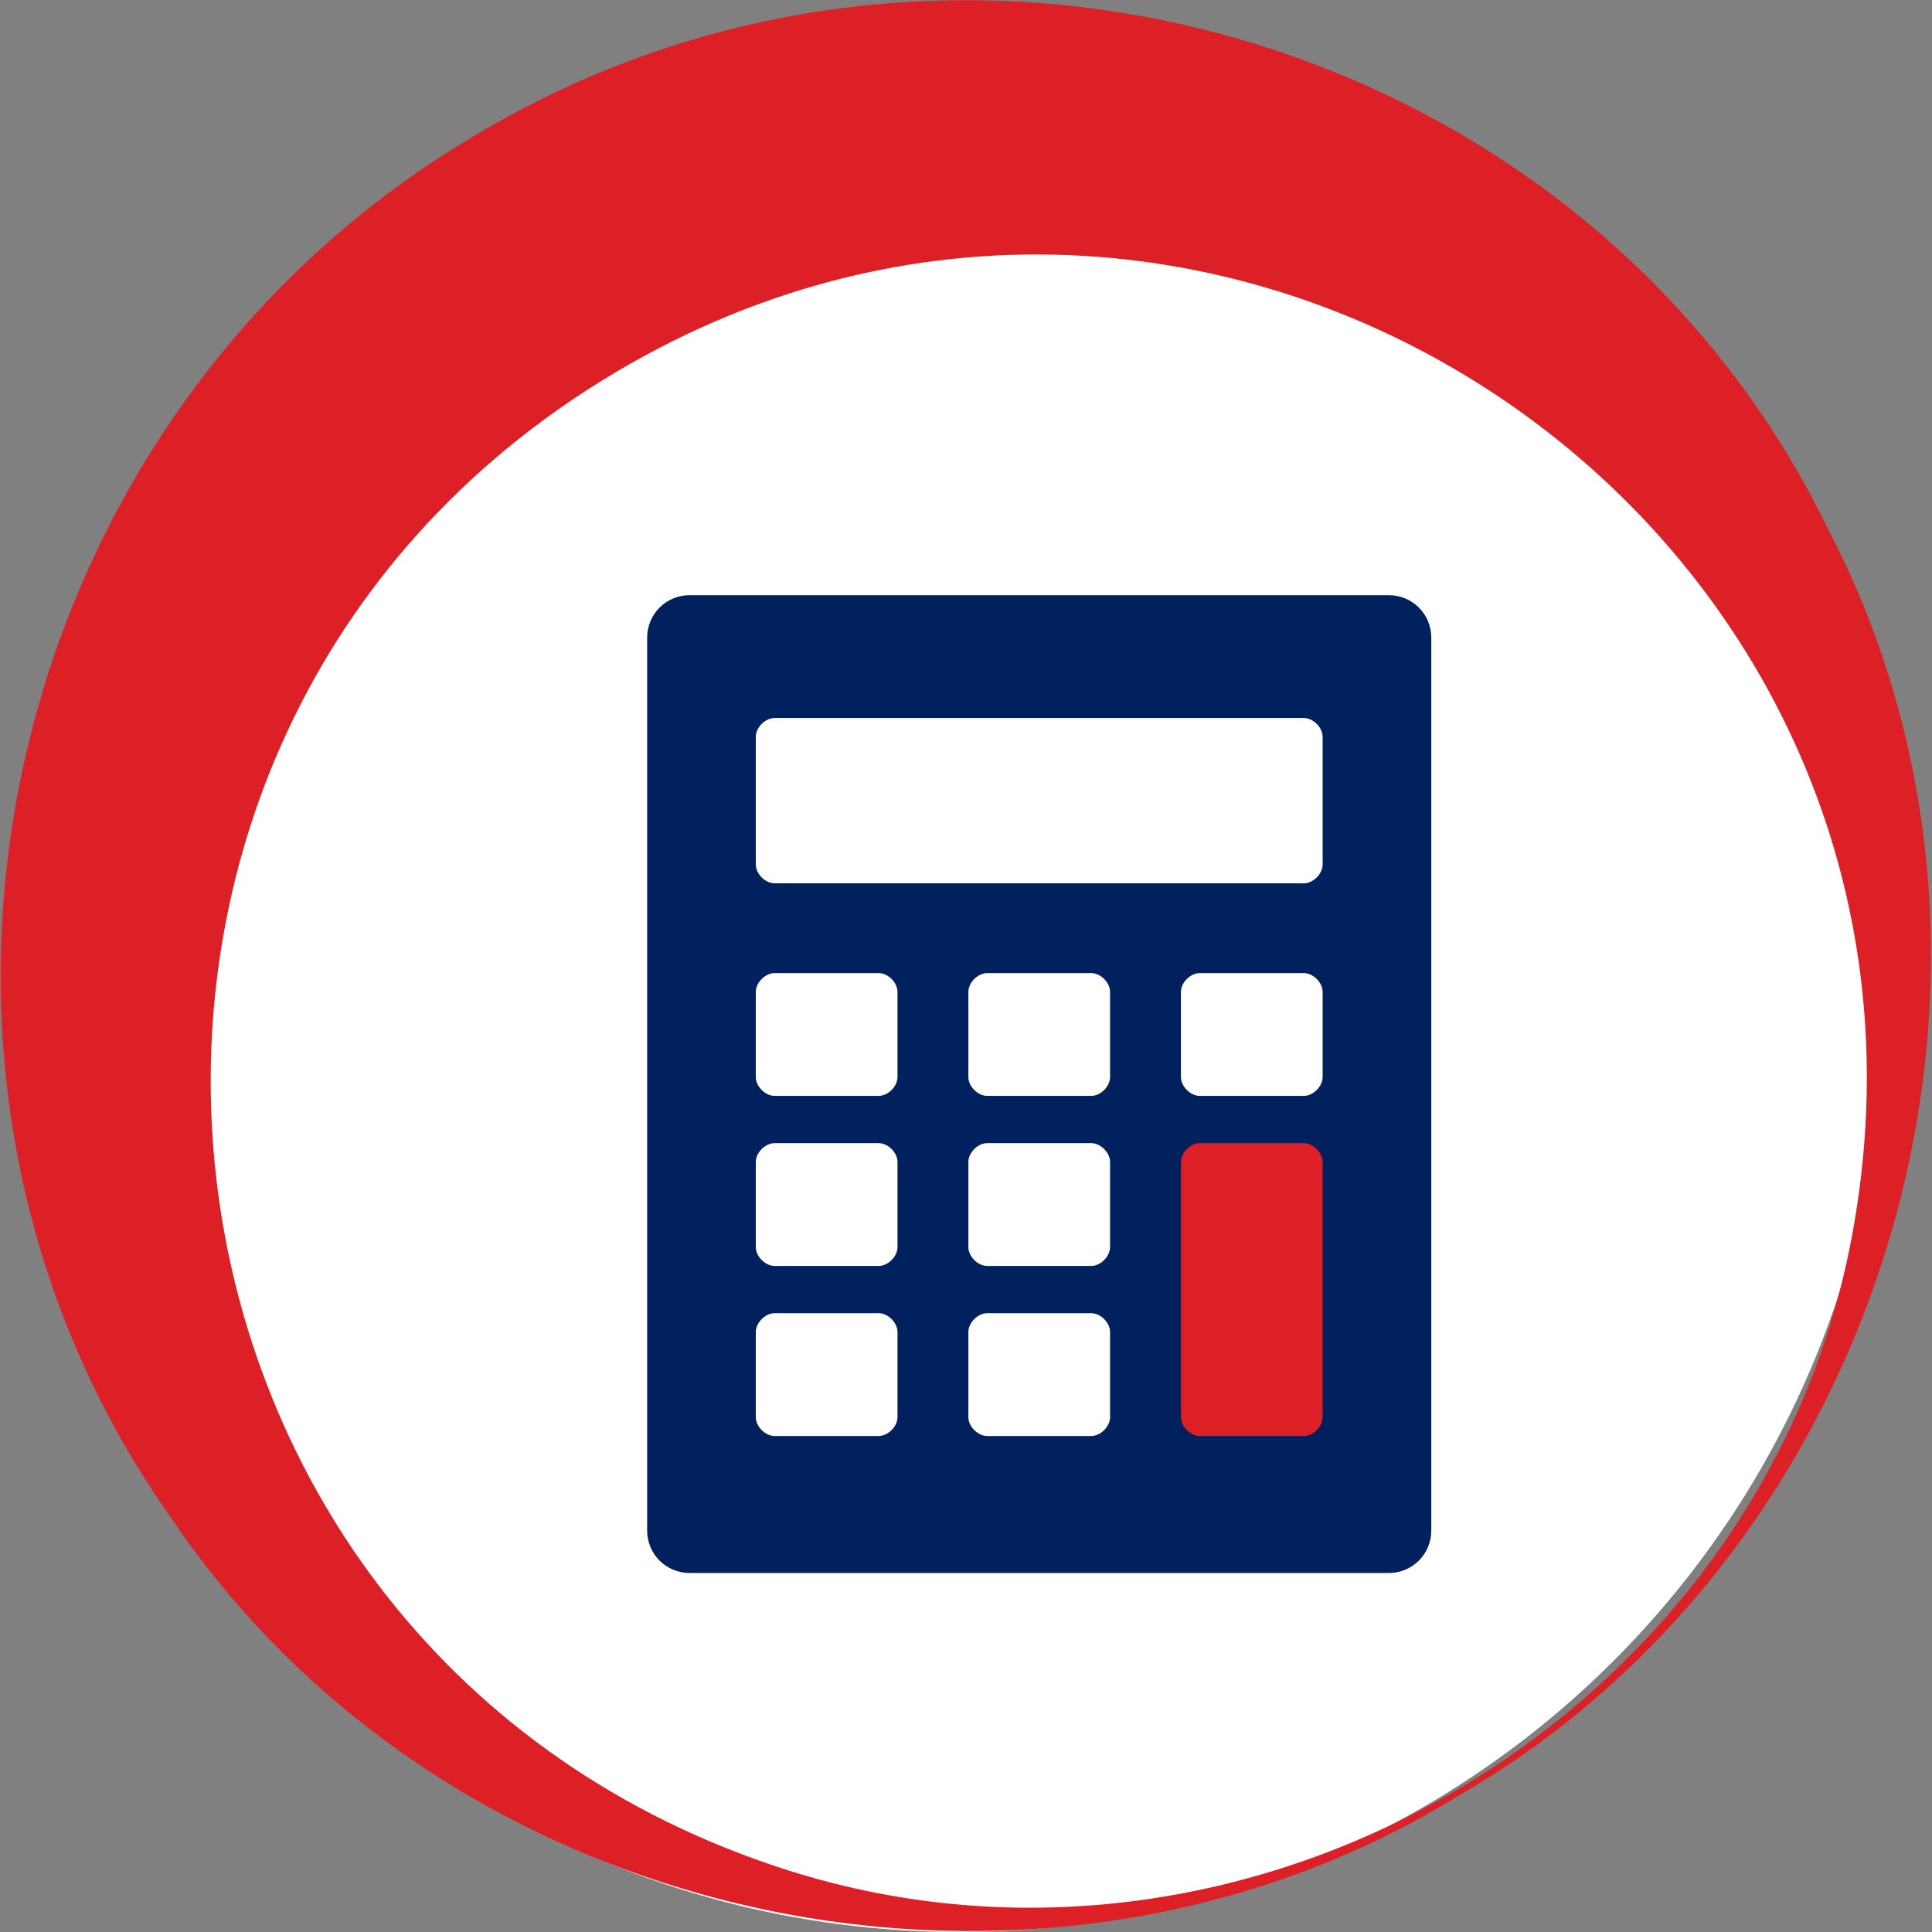
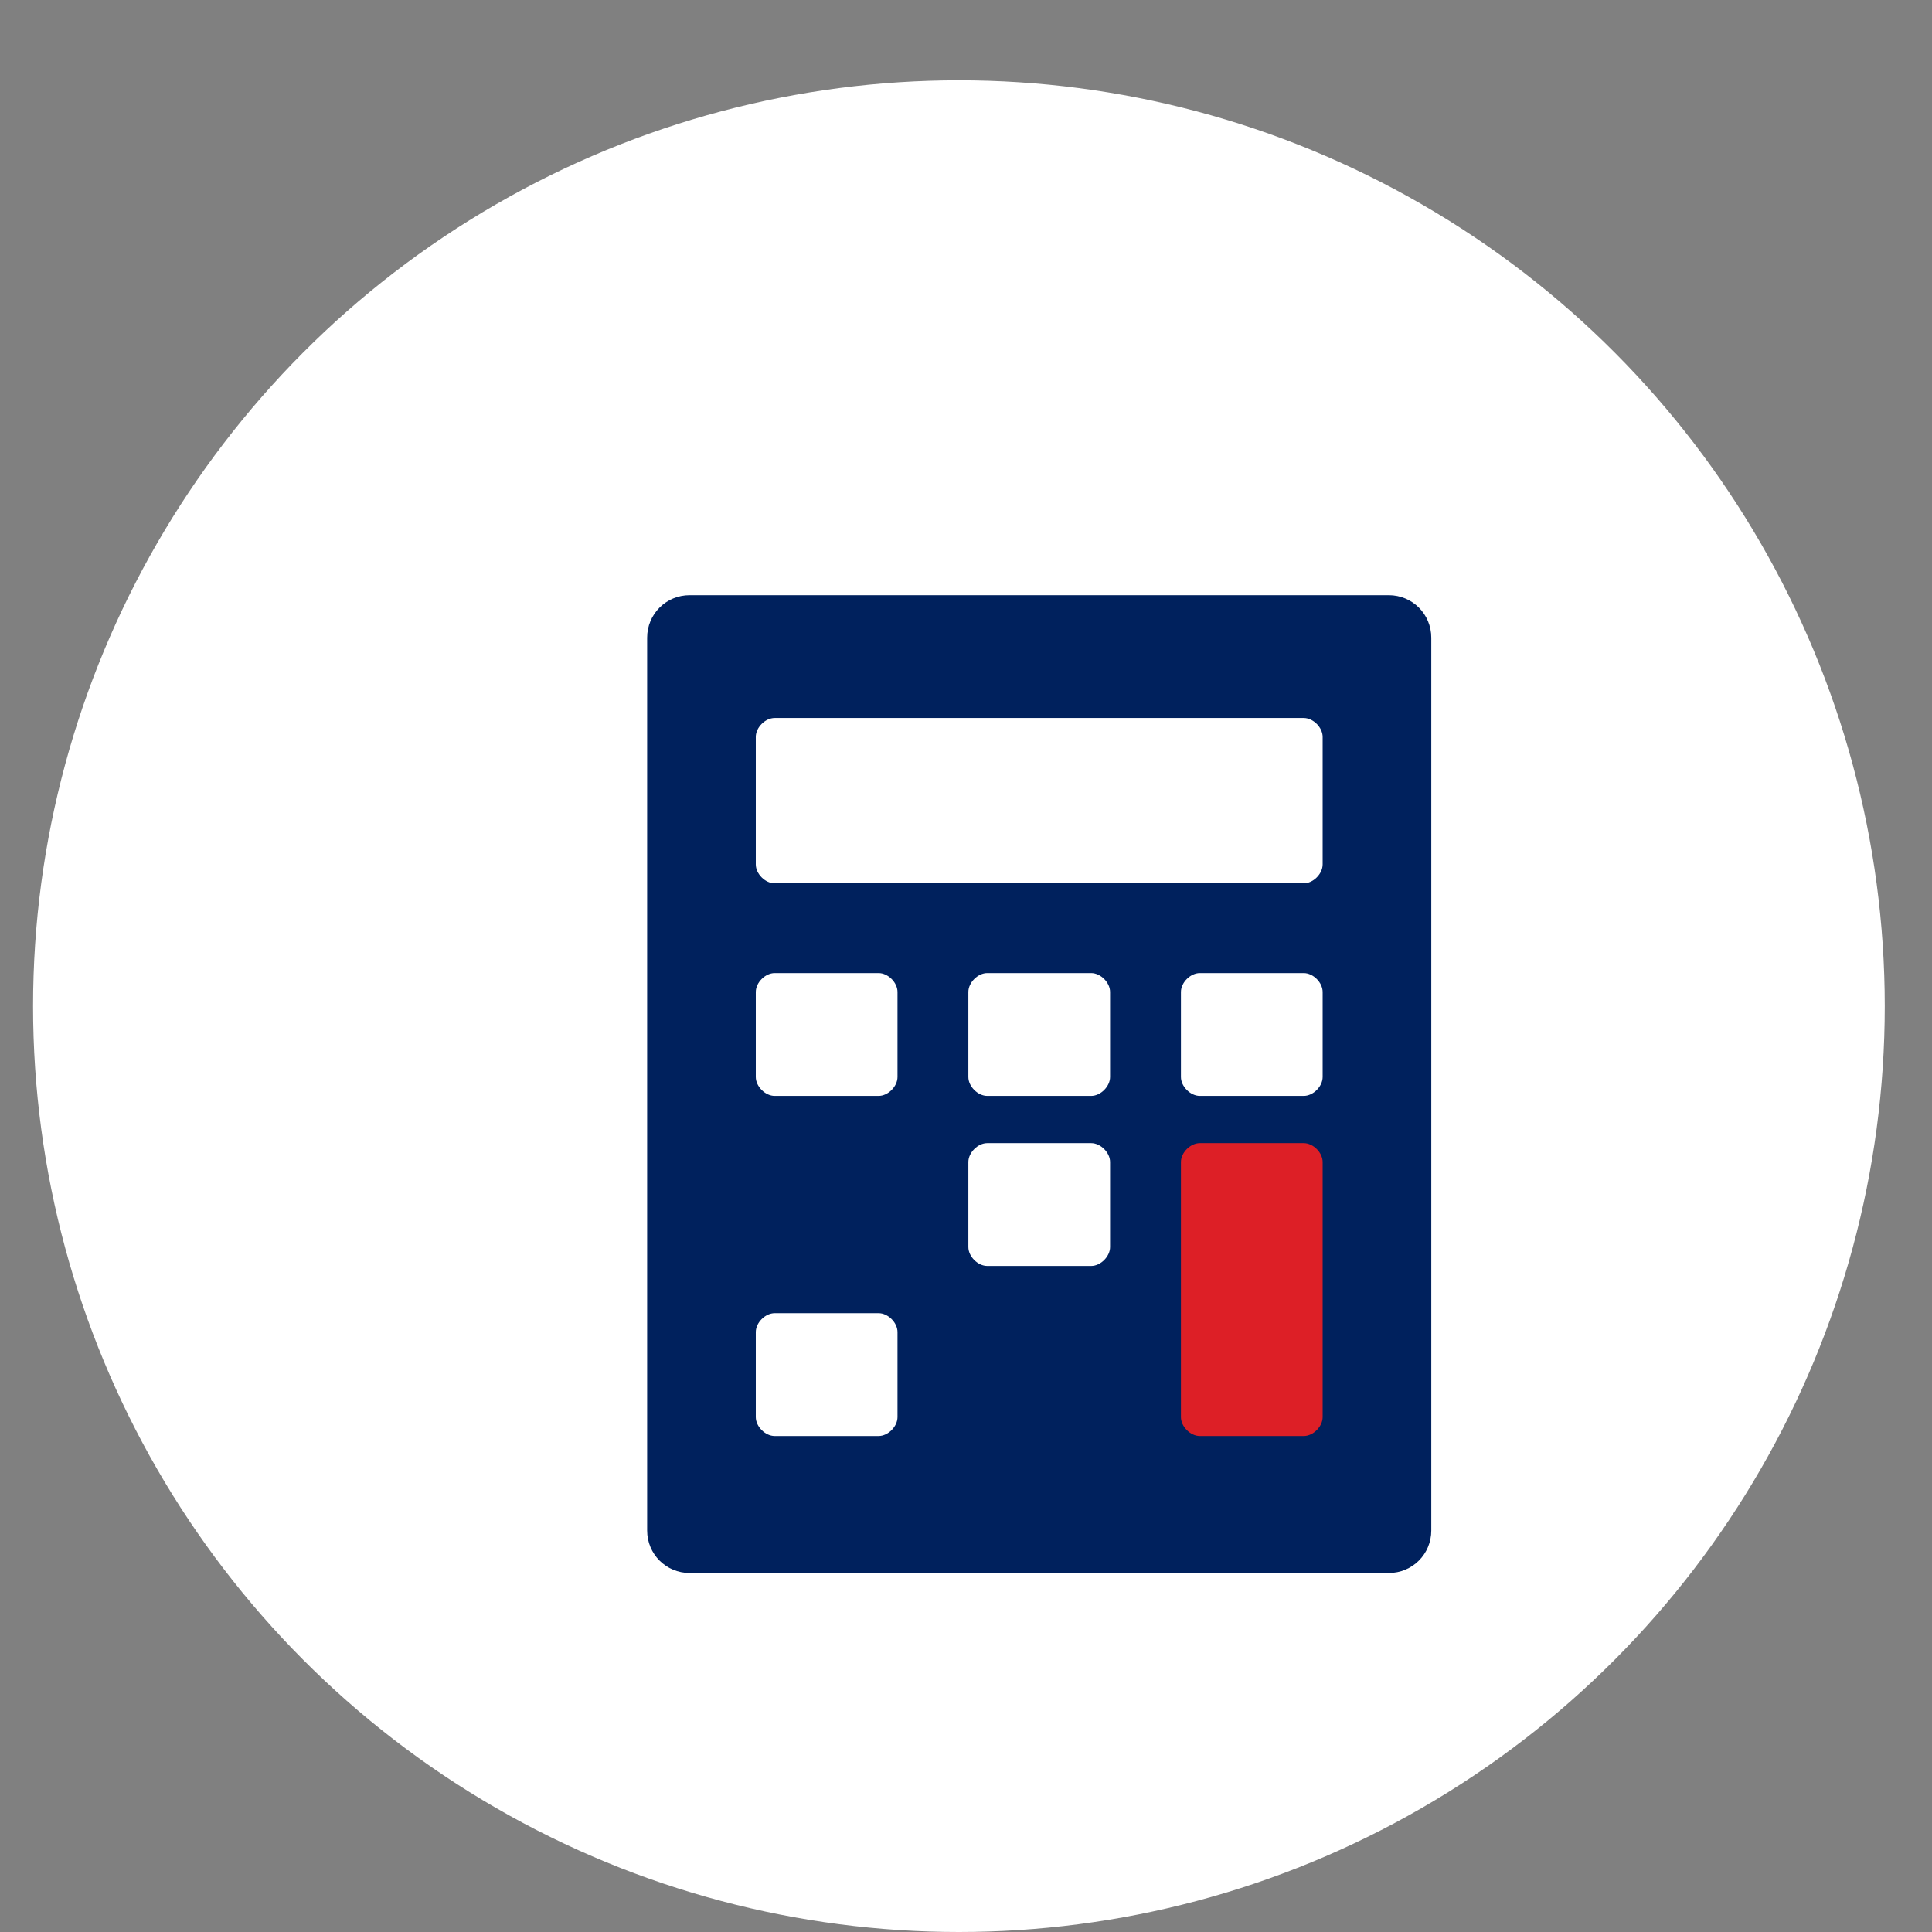
<svg xmlns="http://www.w3.org/2000/svg" id="Layer_1" version="1.1" viewBox="0 0 40.9 40.9">
  <rect x="0" y="0" width="40.9" height="40.9" fill="#808080" stroke="none" />
  <defs>
    <style>
      .st0 {
        fill: #fff;
      }

      .st1 {
        fill: #dd1f26;
      }

      .st2 {
        fill: #00215d;
      }
    </style>
  </defs>
  <circle class="st0" cx="20.3" cy="21.3" r="19.6" />
-   <path class="st1" d="M10,2.9c10.1-6.1,23.6-2.2,28.7,8.3,4.9,9.4,1.2,21.6-7.8,26.8-8.9,5.5-21.4,2.9-27.3-5.9C-3.1,22.6-.1,8.9,10,2.9h0ZM13,7.9C.1,15.6,2.2,35,16.7,39.6c9.8,3.1,20.6-3.3,22.5-13.4C42,11.3,25.9.2,13,7.9h0Z" />
  <g>
    <path class="st2" d="M29.4,12.6h-14.8c-.5,0-.9.4-.9.9v18.9c0,.5.4.9.9.9h14.8c.5,0,.9-.4.9-.9V13.5c0-.5-.4-.9-.9-.9Z" />
    <path class="st0" d="M27.6,15.2h-11.2c-.2,0-.4.2-.4.4v2.7c0,.2.2.4.4.4h11.2c.2,0,.4-.2.4-.4v-2.7c0-.2-.2-.4-.4-.4Z" />
    <path class="st0" d="M18.6,20.6h-2.2c-.2,0-.4.2-.4.4v1.8c0,.2.2.4.4.4h2.2c.2,0,.4-.2.4-.4v-1.8c0-.2-.2-.4-.4-.4Z" />
    <path class="st0" d="M23.1,20.6h-2.2c-.2,0-.4.2-.4.4v1.8c0,.2.2.4.4.4h2.2c.2,0,.4-.2.4-.4v-1.8c0-.2-.2-.4-.4-.4Z" />
    <path class="st0" d="M27.6,20.6h-2.2c-.2,0-.4.2-.4.4v1.8c0,.2.2.4.4.4h2.2c.2,0,.4-.2.4-.4v-1.8c0-.2-.2-.4-.4-.4Z" />
-     <path class="st0" d="M18.6,24.2h-2.2c-.2,0-.4.2-.4.4v1.8c0,.2.2.4.4.4h2.2c.2,0,.4-.2.4-.4v-1.8c0-.2-.2-.4-.4-.4Z" />
    <path class="st0" d="M23.1,24.2h-2.2c-.2,0-.4.2-.4.4v1.8c0,.2.2.4.4.4h2.2c.2,0,.4-.2.4-.4v-1.8c0-.2-.2-.4-.4-.4Z" />
    <path class="st1" d="M27.6,24.2h-2.2c-.2,0-.4.2-.4.4v5.4c0,.2.2.4.4.4h2.2c.2,0,.4-.2.4-.4v-5.4c0-.2-.2-.4-.4-.4Z" />
    <path class="st0" d="M18.6,27.8h-2.2c-.2,0-.4.2-.4.4v1.8c0,.2.2.4.4.4h2.2c.2,0,.4-.2.4-.4v-1.8c0-.2-.2-.4-.4-.4Z" />
-     <path class="st0" d="M23.1,27.8h-2.2c-.2,0-.4.2-.4.4v1.8c0,.2.2.4.4.4h2.2c.2,0,.4-.2.4-.4v-1.8c0-.2-.2-.4-.4-.4Z" />
  </g>
</svg>